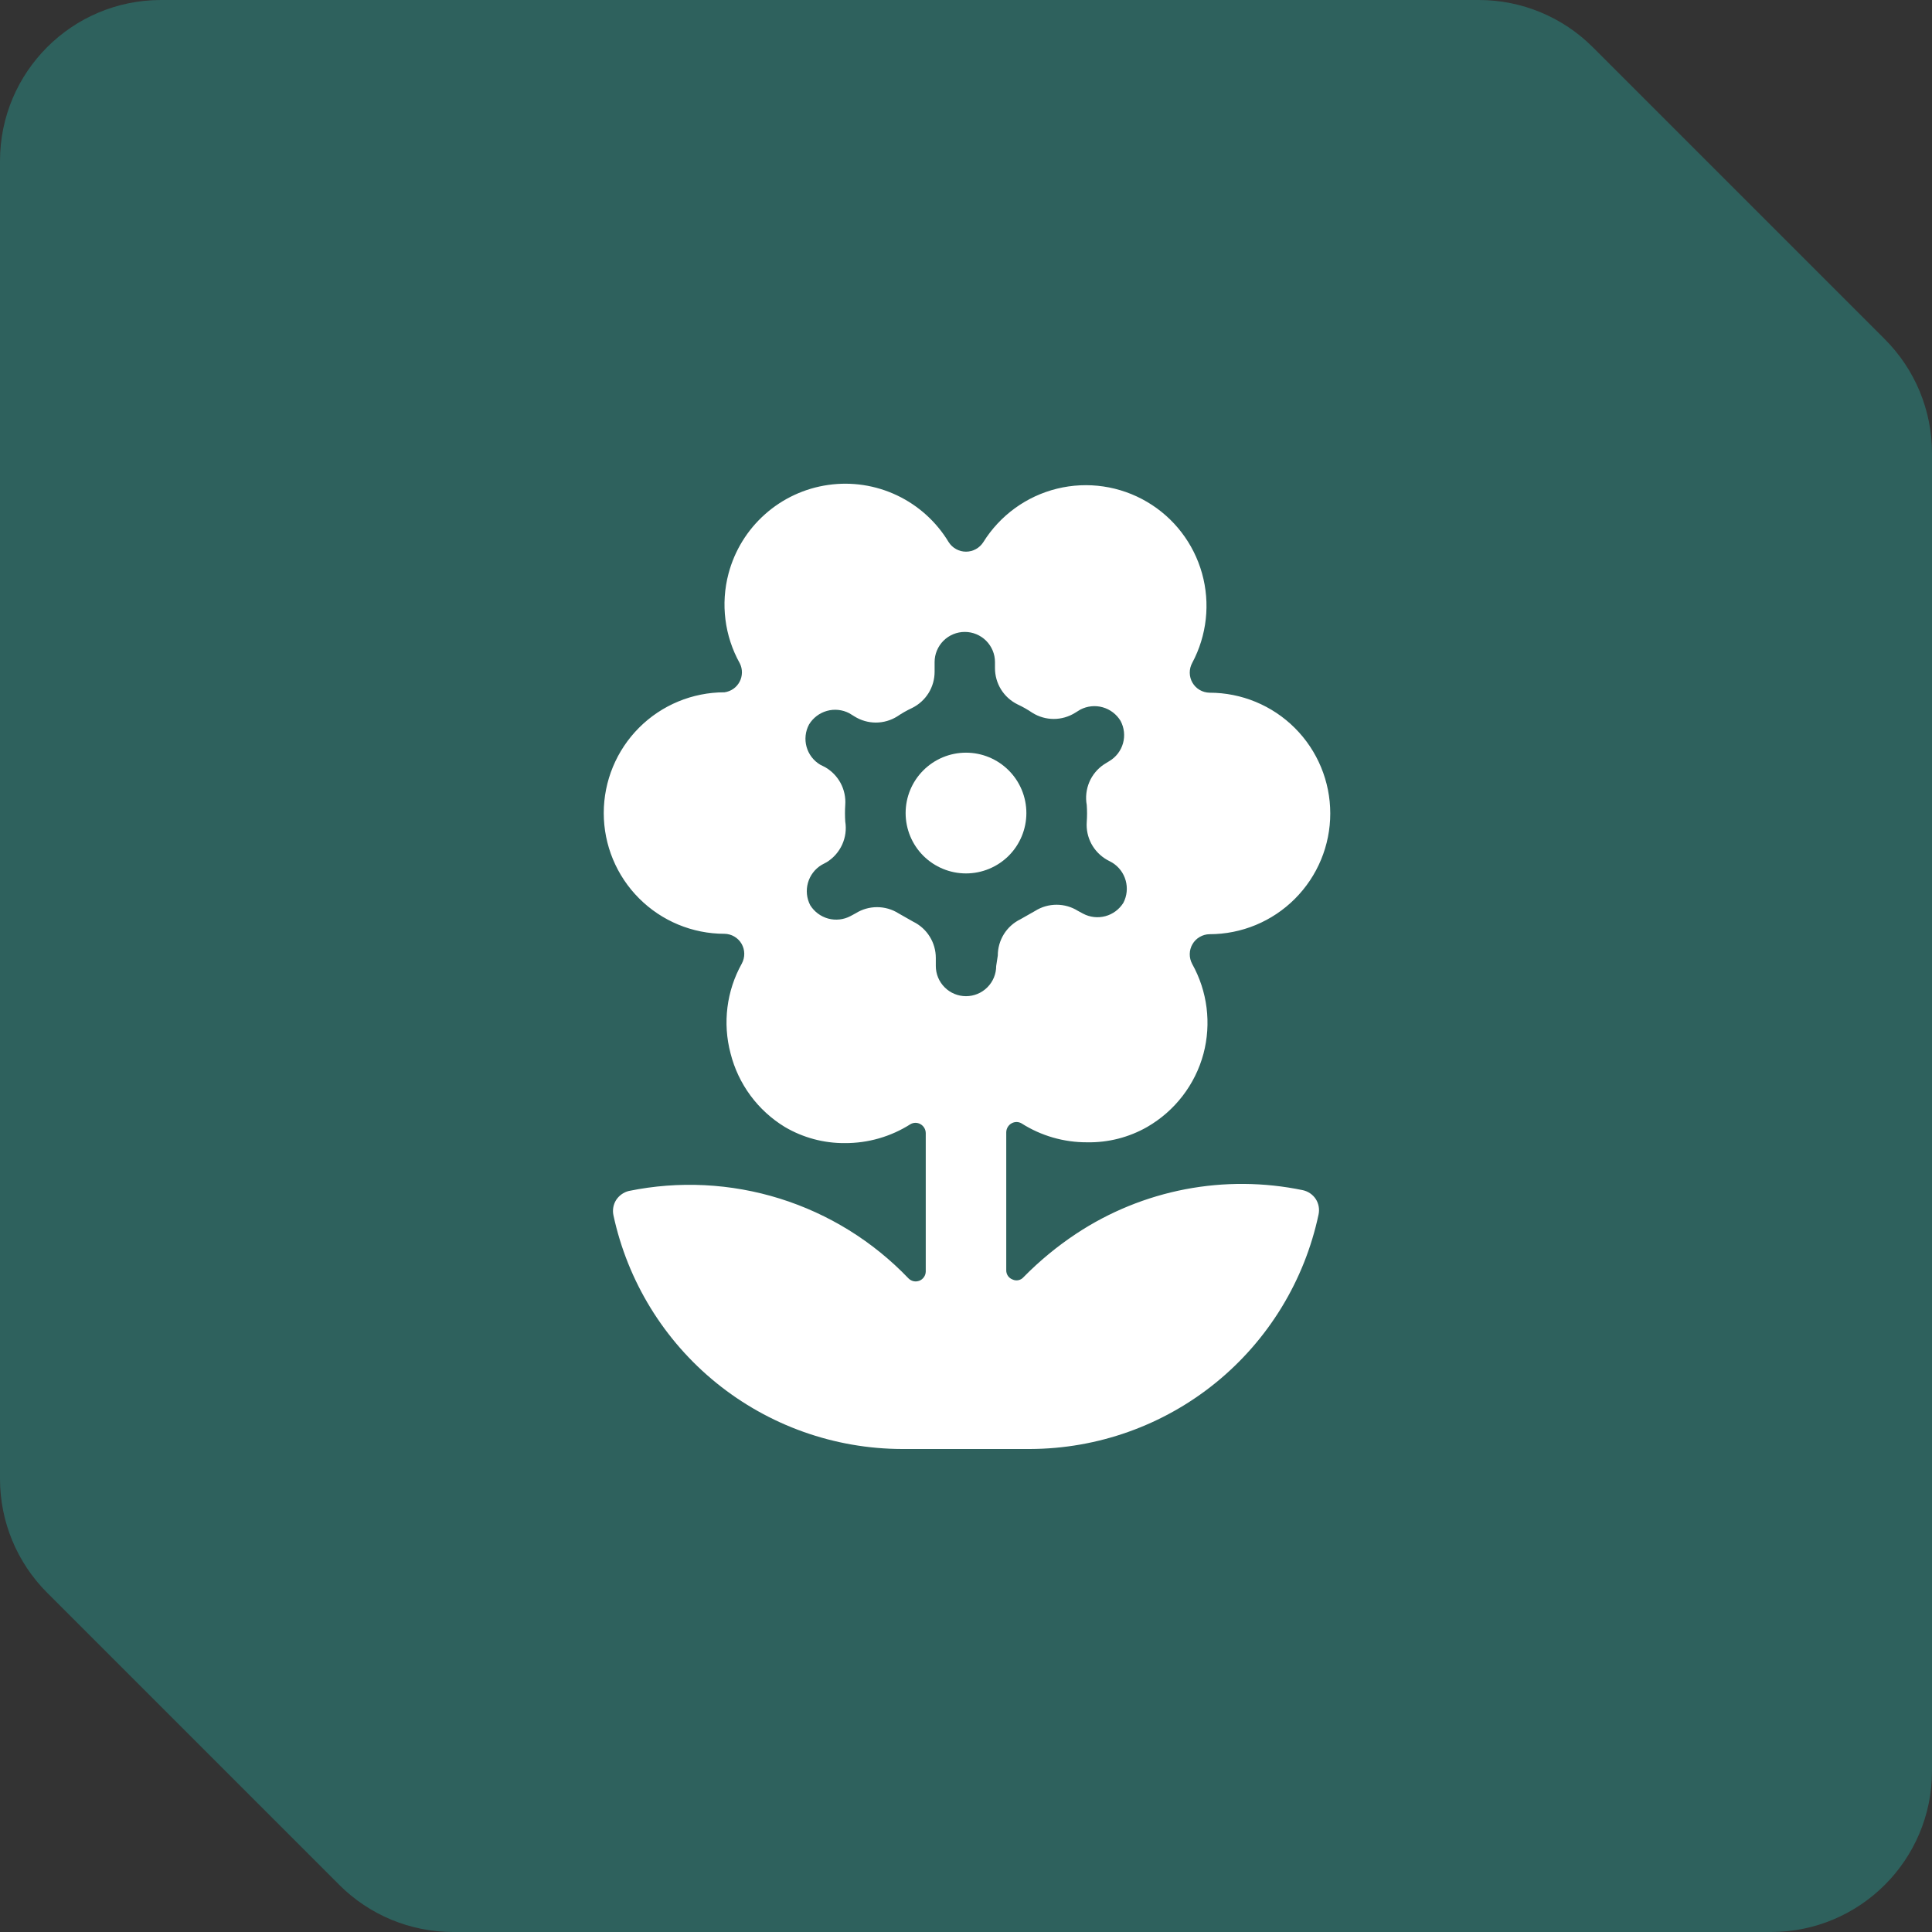
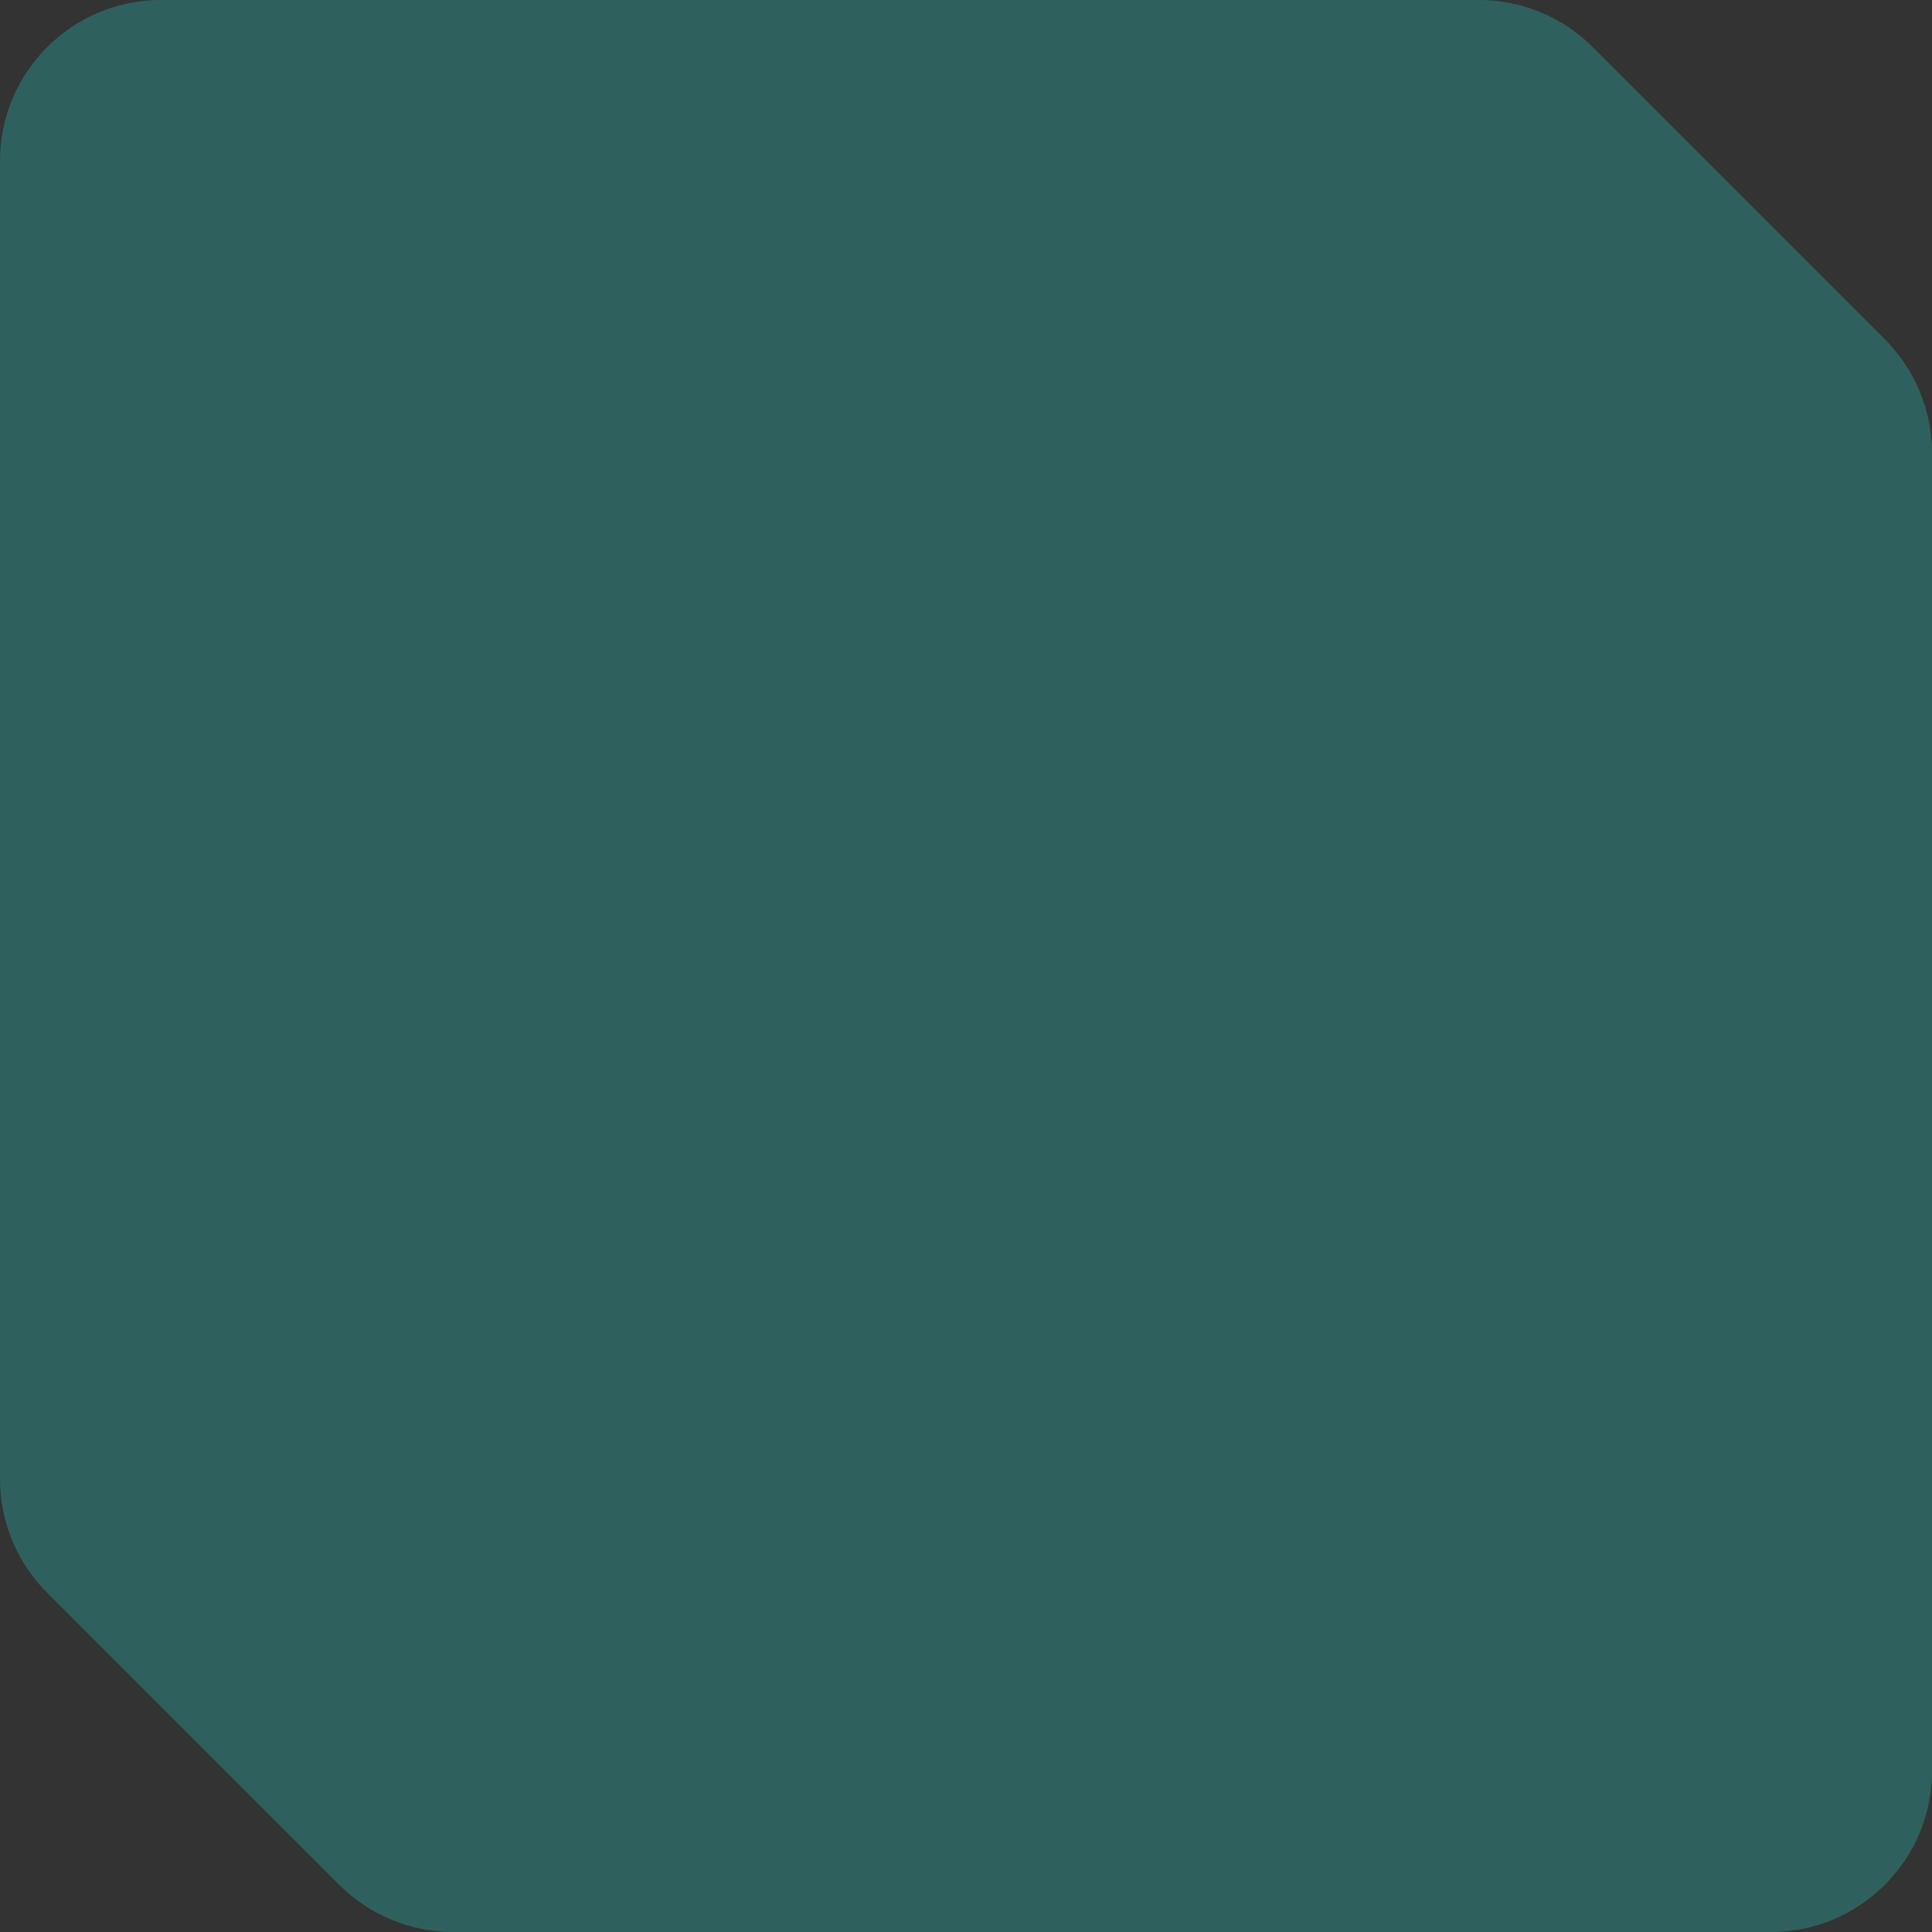
<svg xmlns="http://www.w3.org/2000/svg" width="48" height="48" viewBox="0 0 48 48" fill="none">
  <rect x="0" y="0" width="48" height="48" fill="#333333" stroke="none" />
  <path d="M0 4C0 1.791 1.791 0 4 0H36.743C37.804 0 38.821 0.421 39.572 1.172L46.828 8.428C47.579 9.179 48 10.196 48 11.257V44C48 46.209 46.209 48 44 48H11.257C10.196 48 9.179 47.579 8.428 46.828L1.172 39.572C0.421 38.821 0 37.804 0 36.743V4Z" fill="#2E615D" />
-   <path d="M22.5 20.2C22.5 20.598 22.658 20.98 22.939 21.261C23.221 21.542 23.602 21.7 24 21.7C24.398 21.7 24.779 21.542 25.061 21.261C25.342 20.98 25.5 20.598 25.5 20.2C25.5 19.802 25.342 19.421 25.061 19.14C24.779 18.858 24.398 18.7 24 18.7C23.602 18.7 23.221 18.858 22.939 19.14C22.658 19.421 22.5 19.802 22.5 20.2Z" fill="white" />
-   <path d="M32.37 29.57C31.407 29.37 30.413 29.362 29.447 29.547C28.481 29.733 27.561 30.107 26.74 30.65C26.267 30.963 25.828 31.325 25.43 31.73C25.398 31.768 25.354 31.794 25.305 31.805C25.256 31.816 25.205 31.811 25.16 31.79C25.113 31.773 25.072 31.742 25.043 31.701C25.014 31.659 24.999 31.61 25 31.56V28.13C25.001 28.085 25.013 28.041 25.036 28.003C25.059 27.964 25.091 27.932 25.13 27.91C25.168 27.888 25.211 27.876 25.255 27.876C25.299 27.876 25.342 27.888 25.38 27.91C25.867 28.22 26.433 28.383 27.01 28.38C27.532 28.39 28.047 28.258 28.5 28C28.841 27.803 29.141 27.541 29.381 27.229C29.621 26.917 29.798 26.56 29.9 26.18C30.099 25.428 29.999 24.629 29.62 23.95C29.579 23.874 29.558 23.789 29.559 23.703C29.56 23.617 29.583 23.533 29.626 23.459C29.669 23.384 29.731 23.322 29.805 23.279C29.88 23.235 29.964 23.211 30.05 23.21C30.846 23.21 31.609 22.894 32.171 22.331C32.734 21.768 33.05 21.006 33.05 20.21C33.05 19.414 32.734 18.651 32.171 18.088C31.609 17.526 30.846 17.21 30.05 17.21C29.964 17.208 29.88 17.185 29.805 17.141C29.731 17.098 29.669 17.035 29.626 16.961C29.583 16.887 29.56 16.802 29.559 16.716C29.558 16.63 29.579 16.545 29.62 16.47C29.985 15.787 30.073 14.99 29.864 14.245C29.655 13.499 29.167 12.863 28.5 12.47C27.825 12.072 27.022 11.954 26.261 12.141C25.501 12.328 24.844 12.805 24.43 13.47C24.384 13.542 24.32 13.602 24.245 13.643C24.17 13.684 24.086 13.706 24 13.706C23.914 13.706 23.83 13.684 23.755 13.643C23.68 13.602 23.616 13.542 23.57 13.47C23.266 12.965 22.82 12.561 22.288 12.308C21.755 12.055 21.16 11.964 20.577 12.048C19.993 12.131 19.447 12.384 19.007 12.776C18.566 13.167 18.251 13.68 18.1 14.25C17.901 15.001 18.001 15.801 18.38 16.48C18.416 16.551 18.434 16.63 18.433 16.709C18.432 16.789 18.413 16.867 18.375 16.938C18.338 17.008 18.285 17.069 18.22 17.114C18.154 17.16 18.079 17.189 18 17.2C17.204 17.2 16.441 17.516 15.879 18.078C15.316 18.641 15 19.404 15 20.2C15 20.995 15.316 21.759 15.879 22.321C16.441 22.884 17.204 23.2 18 23.2C18.086 23.201 18.17 23.225 18.244 23.268C18.319 23.312 18.381 23.374 18.424 23.448C18.467 23.523 18.49 23.607 18.491 23.693C18.492 23.779 18.471 23.864 18.43 23.94C18.051 24.619 17.951 25.418 18.15 26.17C18.342 26.933 18.827 27.591 19.5 28C19.951 28.265 20.466 28.404 20.99 28.4C21.567 28.403 22.133 28.24 22.62 27.93C22.658 27.908 22.701 27.896 22.745 27.896C22.789 27.896 22.832 27.908 22.87 27.93C22.909 27.952 22.941 27.984 22.964 28.023C22.987 28.061 22.999 28.105 23 28.15V31.59C22.999 31.64 22.984 31.688 22.955 31.729C22.927 31.77 22.887 31.802 22.84 31.82C22.794 31.837 22.744 31.841 22.696 31.831C22.648 31.82 22.604 31.795 22.57 31.76C21.689 30.84 20.59 30.159 19.375 29.779C18.159 29.399 16.867 29.334 15.62 29.59C15.493 29.622 15.383 29.701 15.31 29.81C15.238 29.922 15.213 30.059 15.24 30.19C15.592 31.831 16.495 33.303 17.799 34.36C19.104 35.417 20.731 35.996 22.41 36H25.59C27.272 35.995 28.901 35.414 30.206 34.353C31.511 33.292 32.412 31.815 32.76 30.17C32.787 30.039 32.762 29.902 32.69 29.79C32.616 29.678 32.501 29.599 32.37 29.57ZM24.75 24C24.75 24.199 24.671 24.39 24.53 24.53C24.39 24.671 24.199 24.75 24 24.75C23.801 24.75 23.61 24.671 23.47 24.53C23.329 24.39 23.25 24.199 23.25 24V23.8C23.25 23.612 23.198 23.429 23.099 23.27C23 23.11 22.858 22.982 22.69 22.9L22.32 22.69C22.161 22.59 21.977 22.538 21.79 22.538C21.603 22.538 21.419 22.59 21.26 22.69L21.13 22.76C20.96 22.85 20.762 22.872 20.577 22.822C20.391 22.771 20.232 22.653 20.13 22.49C20.041 22.319 20.021 22.12 20.073 21.934C20.125 21.749 20.245 21.59 20.41 21.49L20.54 21.42C20.708 21.316 20.841 21.164 20.923 20.985C21.005 20.805 21.032 20.605 21 20.41C20.991 20.273 20.991 20.136 21 20C21.014 19.812 20.974 19.624 20.886 19.458C20.797 19.291 20.663 19.154 20.5 19.06L20.38 19C20.213 18.901 20.091 18.742 20.039 18.556C19.987 18.37 20.009 18.17 20.1 18C20.2 17.835 20.359 17.714 20.545 17.662C20.73 17.61 20.929 17.631 21.1 17.72L21.23 17.8C21.389 17.899 21.573 17.952 21.76 17.952C21.947 17.952 22.131 17.899 22.29 17.8C22.408 17.72 22.531 17.65 22.66 17.59C22.828 17.507 22.97 17.379 23.069 17.22C23.168 17.061 23.22 16.877 23.22 16.69V16.45C23.22 16.351 23.239 16.254 23.277 16.163C23.315 16.072 23.37 15.989 23.44 15.919C23.509 15.85 23.592 15.795 23.683 15.757C23.774 15.719 23.872 15.7 23.97 15.7C24.069 15.7 24.166 15.719 24.257 15.757C24.348 15.795 24.431 15.85 24.5 15.919C24.57 15.989 24.625 16.072 24.663 16.163C24.701 16.254 24.72 16.351 24.72 16.45V16.6C24.72 16.787 24.772 16.971 24.871 17.13C24.97 17.289 25.112 17.417 25.28 17.5C25.409 17.56 25.532 17.63 25.65 17.71C25.809 17.809 25.993 17.862 26.18 17.862C26.367 17.862 26.551 17.809 26.71 17.71L26.84 17.63C27.011 17.541 27.21 17.52 27.395 17.572C27.581 17.624 27.74 17.745 27.84 17.91C27.931 18.08 27.953 18.28 27.901 18.466C27.849 18.652 27.727 18.811 27.56 18.91L27.43 18.99C27.268 19.098 27.14 19.251 27.064 19.43C26.988 19.61 26.965 19.808 27 20C27.01 20.14 27.01 20.28 27 20.42C26.986 20.608 27.026 20.796 27.114 20.962C27.203 21.128 27.337 21.266 27.5 21.36L27.63 21.43C27.795 21.53 27.915 21.689 27.967 21.875C28.019 22.06 27.999 22.259 27.91 22.43C27.808 22.593 27.649 22.712 27.463 22.762C27.278 22.812 27.08 22.79 26.91 22.7L26.78 22.63C26.621 22.53 26.437 22.478 26.25 22.478C26.063 22.478 25.879 22.53 25.72 22.63L25.35 22.84C25.182 22.922 25.04 23.05 24.941 23.209C24.842 23.369 24.79 23.552 24.79 23.74L24.75 24Z" fill="white" />
</svg>